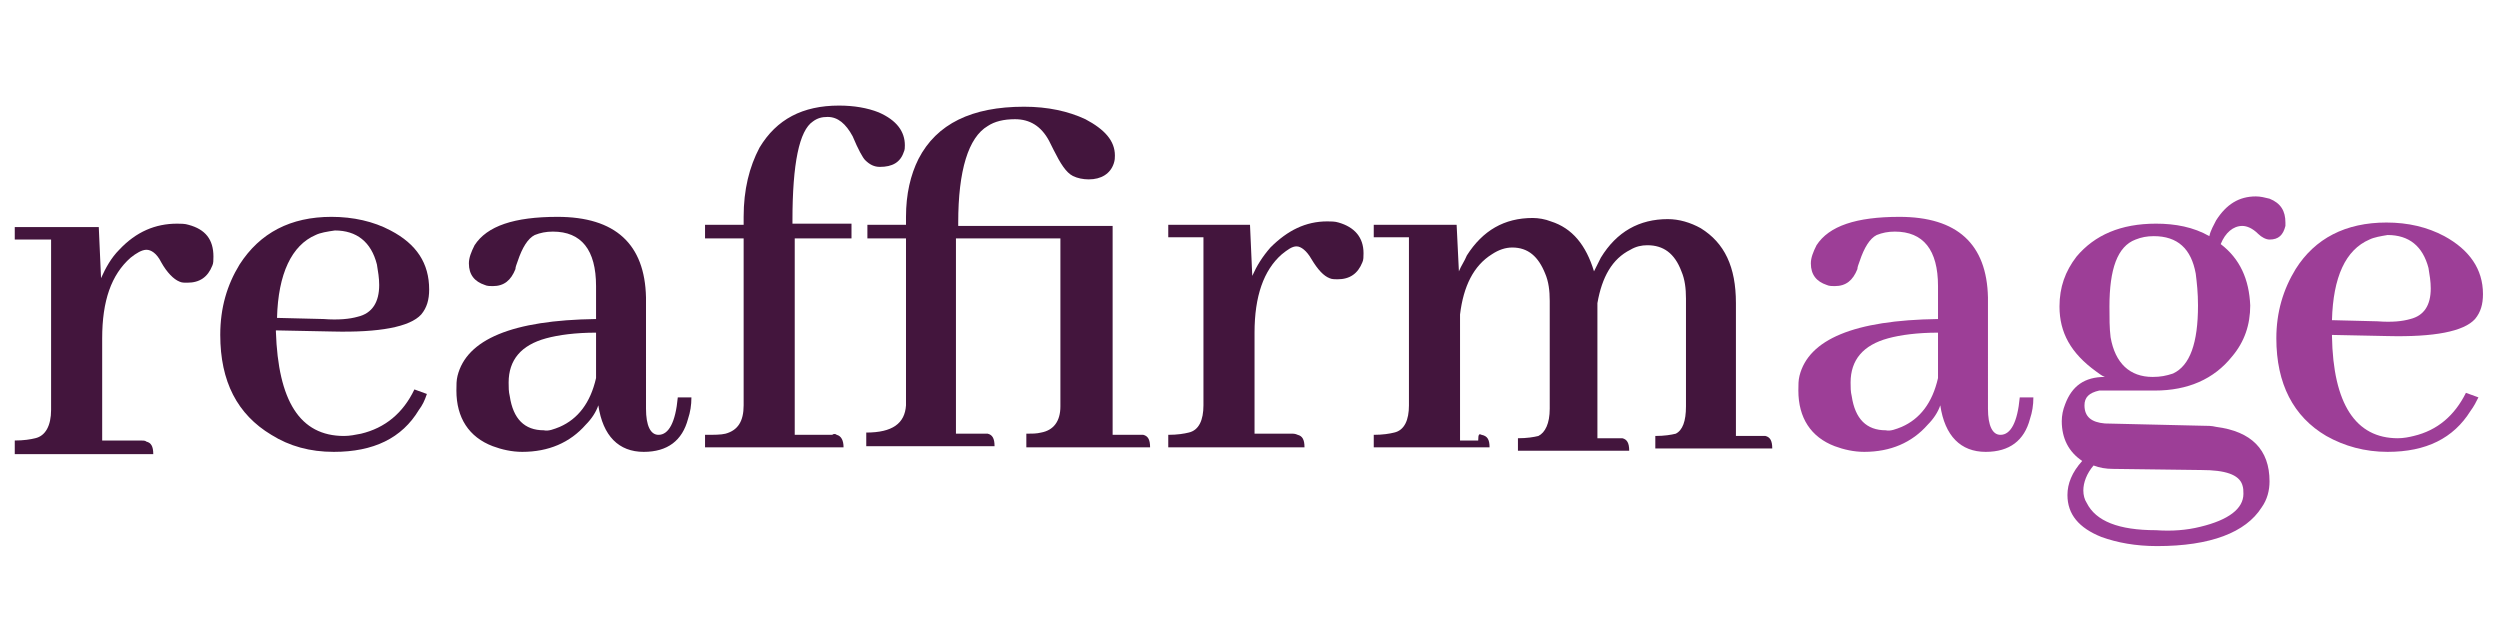
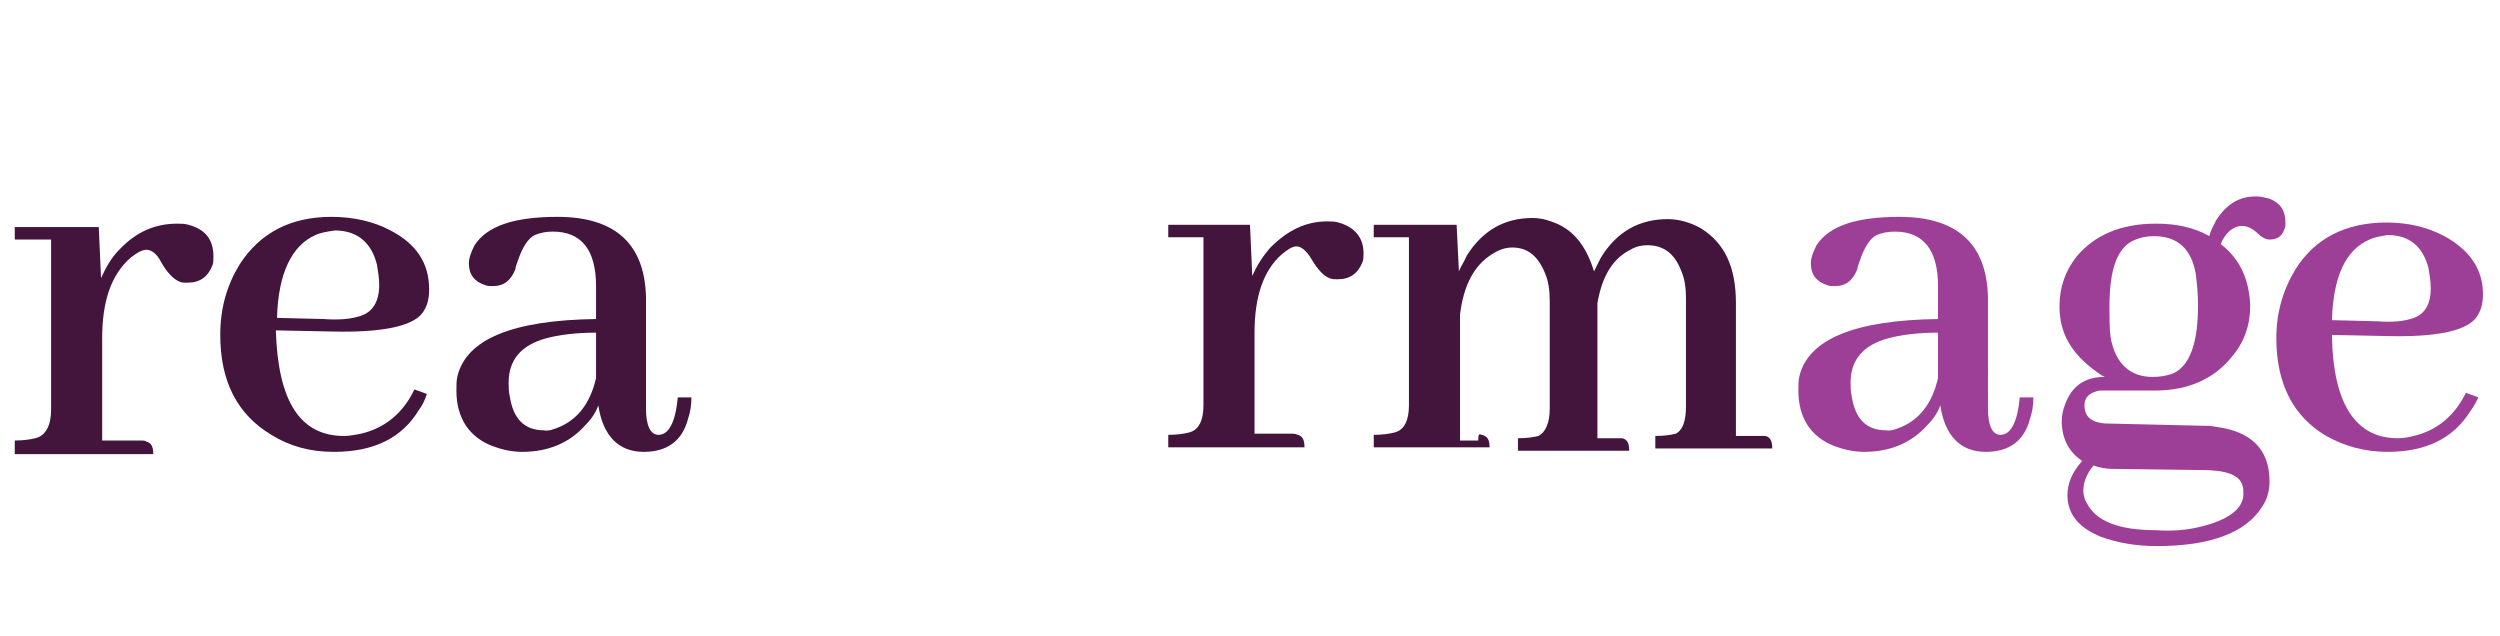
<svg xmlns="http://www.w3.org/2000/svg" version="1.1" id="Logo-Reaffirmage" x="0px" y="0px" viewBox="0 0 220.2 56" style="enable-background:new 0 0 220.2 56;" xml:space="preserve">
  <style type="text/css">
	.st0{enable-background:new    ;}
	.st1{fill:#43153D;}
	.st2{fill:#9D3E97;}
</style>
  <g id="Grupo" transform="translate(0 0)">
    <g class="st0">
      <path class="st1" d="M12.9,38.9c0.4,0.1,0.6,0.4,0.6,1.1H1.3v-1.2c0.8,0,1.4-0.1,1.8-0.2c0.9-0.2,1.4-1.1,1.4-2.5v-15H1.3V20h7.4    l0.2,4.5c0.4-0.9,0.9-1.8,1.6-2.5c1.5-1.6,3.2-2.3,5.1-2.3c0.3,0,0.7,0,1,0.1c1.5,0.4,2.2,1.3,2.2,2.8c0,0.3,0,0.6-0.1,0.8    c-0.4,1-1.1,1.5-2.2,1.5c-0.3,0-0.5,0-0.7-0.1c-0.5-0.2-1.1-0.8-1.6-1.7c-0.4-0.8-0.9-1.1-1.3-1.1c-0.4,0-0.9,0.3-1.4,0.7    C9.8,24.2,9,26.5,9,29.8v9h3.4C12.6,38.8,12.8,38.8,12.9,38.9z" />
    </g>
    <g class="st0">
      <path class="st1" d="M36.9,36.1c-1.5,2.5-4,3.7-7.5,3.7c-2.1,0-3.9-0.5-5.5-1.5c-3-1.8-4.5-4.7-4.5-8.8c0-2.4,0.6-4.4,1.7-6.2    c1.8-2.8,4.5-4.2,8.1-4.2c1.9,0,3.7,0.4,5.2,1.2c2.3,1.2,3.4,2.9,3.4,5.2c0,0.9-0.2,1.6-0.7,2.2c-1,1.1-3.7,1.6-7.8,1.5l-5-0.1    c0,0,0,0.1,0,0.1c0.2,6.1,2.1,9.2,6,9.2c0.5,0,1-0.1,1.5-0.2c2.1-0.5,3.7-1.8,4.7-3.9l1.1,0.4C37.4,35.3,37.2,35.7,36.9,36.1z     M27.8,20.7c-2.1,0.9-3.3,3.4-3.4,7.3l4.1,0.1c1.3,0.1,2.3,0,3-0.2c1.3-0.3,1.9-1.3,1.9-2.8c0-0.6-0.1-1.2-0.2-1.8    c-0.5-2-1.8-3-3.7-3C28.8,20.4,28.2,20.5,27.8,20.7z" />
      <path class="st1" d="M52.7,35.7c-0.2,0.6-0.6,1.2-1.1,1.7c-1.4,1.6-3.3,2.4-5.6,2.4c-0.9,0-1.8-0.2-2.6-0.5    c-2.1-0.8-3.2-2.5-3.2-4.9c0-0.5,0-0.9,0.1-1.3c0.8-3.2,4.8-4.9,12.2-5v-2.9c0-3.2-1.3-4.8-3.8-4.8c-0.6,0-1.1,0.1-1.6,0.3    c-0.6,0.3-1.1,1.1-1.5,2.3c-0.1,0.3-0.2,0.5-0.2,0.7c-0.4,1-1,1.5-2,1.5c-0.2,0-0.5,0-0.7-0.1c-0.9-0.3-1.4-0.9-1.4-1.9    c0-0.5,0.2-1,0.5-1.6c1.1-1.7,3.5-2.5,7.3-2.5c5.1,0,7.7,2.4,7.8,7.1V36c0,1.5,0.4,2.3,1.1,2.3c0.9,0,1.5-1.1,1.7-3.3l1.2,0    c0,0.7-0.1,1.3-0.3,1.9c-0.5,1.9-1.8,2.9-3.9,2.9C54.5,39.8,53.1,38.4,52.7,35.7z M49.3,37.6c1.6-0.7,2.7-2.1,3.2-4.3v-4    c-1.8,0-3.3,0.2-4.4,0.5c-2.2,0.6-3.3,1.9-3.3,3.9c0,0.4,0,0.8,0.1,1.2c0.3,2,1.3,3,3,3C48.3,38,48.8,37.8,49.3,37.6z" />
-       <path class="st1" d="M73.7,38.3c0.4,0.1,0.6,0.5,0.6,1.1H62.1v-1.1c0.8,0,1.4,0,1.8-0.1c1.1-0.3,1.6-1.1,1.6-2.5V21h-3.4v-1.2h3.4    v-0.7c0-2.4,0.5-4.4,1.4-6.1c1.5-2.5,3.8-3.7,7-3.7c1.3,0,2.5,0.2,3.5,0.6c1.6,0.7,2.3,1.7,2.3,2.9c0,0.2,0,0.4-0.1,0.6    c-0.3,0.9-1,1.3-2.1,1.3c-0.5,0-0.9-0.2-1.3-0.6c-0.2-0.2-0.6-0.9-1.1-2.1c-0.6-1.1-1.3-1.7-2.2-1.7c-0.5,0-0.9,0.1-1.3,0.4    c-1.2,0.8-1.8,3.7-1.8,8.7v0.3h5.2V21H70v17.3h3.3C73.4,38.2,73.6,38.2,73.7,38.3z" />
-       <path class="st1" d="M87,38.2c0.4,0.1,0.6,0.4,0.6,1.1H76.3v-1.2c2.3,0,3.4-0.8,3.5-2.4V21h-3.4v-1.2h3.4v-0.7    c0-2,0.4-3.7,1.1-5.1c1.6-3.1,4.7-4.6,9.3-4.6c2.1,0,3.9,0.4,5.4,1.1c1.7,0.9,2.6,1.9,2.6,3.2c0,0.2,0,0.4-0.1,0.7    c-0.3,0.9-1.1,1.4-2.2,1.4c-0.5,0-1-0.1-1.4-0.3c-0.6-0.3-1.1-1.1-1.7-2.3c-0.2-0.4-0.3-0.6-0.4-0.8c-0.7-1.3-1.7-1.9-3-1.9    c-1,0-1.8,0.2-2.4,0.6c-1.7,1-2.6,3.9-2.6,8.5v0.3h13.6v18.4h2.2c0.2,0,0.4,0,0.5,0c0.4,0.1,0.6,0.4,0.6,1.1H90.4v-1.2    c0.5,0,0.9,0,1.3-0.1c1.1-0.2,1.7-1,1.7-2.3V21h-9.2v17.2h2.3C86.7,38.2,86.9,38.2,87,38.2z" />
      <path class="st1" d="M114.3,38.3c0.4,0.1,0.6,0.4,0.6,1.1h-12v-1.1c0.8,0,1.4-0.1,1.8-0.2c0.9-0.2,1.3-1.1,1.3-2.4V20.9h-3.1v-1.1    h7.2l0.2,4.5c0.4-0.9,0.9-1.7,1.6-2.5c1.5-1.5,3.1-2.3,5-2.3c0.3,0,0.7,0,1,0.1c1.4,0.4,2.2,1.3,2.2,2.7c0,0.3,0,0.6-0.1,0.8    c-0.4,1-1.1,1.5-2.2,1.5c-0.2,0-0.5,0-0.7-0.1c-0.5-0.2-1-0.7-1.6-1.7c-0.4-0.7-0.9-1.1-1.3-1.1c-0.4,0-0.8,0.3-1.3,0.7    c-1.6,1.4-2.4,3.7-2.4,6.9v8.9h3.4C113.9,38.2,114.1,38.2,114.3,38.3z" />
      <path class="st1" d="M130.5,38.3c0.5,0.1,0.7,0.4,0.7,1.1h-10.2v-1.1c0.8,0,1.4-0.1,1.8-0.2c0.9-0.2,1.3-1.1,1.3-2.4V20.9h-3.1    v-1.1h7.3l0.2,4.1c0.2-0.5,0.5-0.9,0.7-1.4c1.4-2.2,3.3-3.3,5.8-3.3c0.5,0,1.1,0.1,1.6,0.3c1.9,0.6,3.1,2.1,3.8,4.4    c0.2-0.4,0.4-0.8,0.6-1.2c1.4-2.3,3.4-3.4,5.9-3.4c1,0,2,0.3,2.9,0.8c2.1,1.3,3.1,3.4,3.1,6.6v11.7h2c0.2,0,0.4,0,0.6,0    c0.4,0.1,0.6,0.4,0.6,1.1h-10.3v-1.1c0.8,0,1.4-0.1,1.8-0.2c0.6-0.3,0.9-1.1,0.9-2.4v-9.5c0-0.9-0.1-1.7-0.4-2.4    c-0.6-1.6-1.6-2.3-3-2.3c-0.5,0-1,0.1-1.5,0.4c-1.6,0.8-2.5,2.4-2.9,4.7v0.3v11.6h1.6c0.2,0,0.4,0,0.6,0c0.4,0.1,0.6,0.4,0.6,1.1    h-9.8v-1.1c0.8,0,1.4-0.1,1.8-0.2c0.6-0.3,1-1.1,1-2.4v-9.5c0-0.9-0.1-1.7-0.4-2.4c-0.6-1.5-1.5-2.3-2.9-2.3    c-0.6,0-1.2,0.2-1.8,0.6c-1.6,1-2.5,2.8-2.8,5.3l0,11.1h1.6C130.2,38.2,130.3,38.2,130.5,38.3z" />
    </g>
    <g class="st0">
      <path class="st2" d="M170.9,35.7c-0.2,0.6-0.6,1.2-1.1,1.7c-1.4,1.6-3.3,2.4-5.6,2.4c-0.9,0-1.8-0.2-2.6-0.5    c-2.1-0.8-3.2-2.5-3.2-4.9c0-0.5,0-0.9,0.1-1.3c0.8-3.2,4.8-4.9,12.2-5v-2.9c0-3.2-1.3-4.8-3.8-4.8c-0.6,0-1.1,0.1-1.6,0.3    c-0.6,0.3-1.1,1.1-1.5,2.3c-0.1,0.3-0.2,0.5-0.2,0.7c-0.4,1-1,1.5-2,1.5c-0.2,0-0.5,0-0.7-0.1c-0.9-0.3-1.4-0.9-1.4-1.9    c0-0.5,0.2-1,0.5-1.6c1.1-1.7,3.5-2.5,7.3-2.5c5.1,0,7.7,2.4,7.8,7.1V36c0,1.5,0.4,2.3,1.1,2.3c0.9,0,1.5-1.1,1.7-3.3l1.2,0    c0,0.7-0.1,1.3-0.3,1.9c-0.5,1.9-1.8,2.9-3.9,2.9C172.7,39.8,171.3,38.4,170.9,35.7z M167.5,37.6c1.6-0.7,2.7-2.1,3.2-4.3v-4    c-1.8,0-3.3,0.2-4.4,0.5c-2.2,0.6-3.3,1.9-3.3,3.9c0,0.4,0,0.8,0.1,1.2c0.3,2,1.3,3,3,3C166.5,38,167,37.8,167.5,37.6z" />
    </g>
    <g class="st0">
      <path class="st2" d="M194.6,20.8c0.1-0.5,0.4-1,0.6-1.4c0.9-1.4,2-2.1,3.5-2.1c0.4,0,0.8,0.1,1.2,0.2c1,0.4,1.4,1.1,1.4,2.1    c0,0.1,0,0.2,0,0.3c-0.2,0.8-0.6,1.2-1.4,1.2c-0.3,0-0.7-0.2-1-0.5c-0.5-0.5-1-0.7-1.4-0.7c-0.8,0-1.5,0.6-1.9,1.6    c1.7,1.3,2.5,3.1,2.6,5.4c0,1.7-0.5,3.2-1.6,4.5c-1.6,2-3.9,3-6.8,3h-0.1l-4.2,0c-0.2,0-0.4,0-0.6,0c-0.9,0.2-1.3,0.6-1.3,1.3    c0,1,0.6,1.5,1.8,1.6l8.6,0.2c0.4,0,0.8,0,1.2,0.1c3.1,0.4,4.7,2,4.7,4.8c0,0.8-0.2,1.6-0.7,2.3c-1.4,2.2-4.5,3.4-9.2,3.4    c-1.9,0-3.5-0.3-4.9-0.8c-2-0.8-3-2-3-3.7c0-1,0.4-2,1.3-3c-1.2-0.8-1.8-2-1.8-3.5c0-0.5,0.1-1,0.3-1.5c0.6-1.6,1.7-2.4,3.5-2.4    c-0.3-0.1-0.5-0.3-0.8-0.5c-2.2-1.6-3.2-3.4-3.2-5.7c0-1.7,0.5-3.1,1.5-4.4c1.6-1.9,3.9-2.9,7-2.9C191.6,19.7,193.2,20,194.6,20.8    z M193.8,46.4c2.5-0.6,3.8-1.6,3.8-2.9c0-0.3,0-0.5-0.1-0.8c-0.3-0.9-1.5-1.3-3.6-1.3l-7.8-0.1c-0.6,0-1.2-0.1-1.7-0.3    c-0.6,0.7-0.9,1.5-0.9,2.2c0,0.4,0.1,0.8,0.3,1.1c0.8,1.6,2.8,2.4,6.1,2.4C191.3,46.8,192.6,46.7,193.8,46.4z M185.9,29.7    c0.4,2.3,1.7,3.5,3.7,3.5c0.7,0,1.2-0.1,1.8-0.3c1.5-0.7,2.2-2.7,2.2-6c0-1.1-0.1-2-0.2-2.8c-0.4-2.2-1.6-3.3-3.7-3.3    c-0.6,0-1.1,0.1-1.6,0.3c-1.6,0.6-2.3,2.6-2.3,5.9C185.8,28,185.8,28.9,185.9,29.7z" />
      <path class="st2" d="M217.6,36.2c-1.5,2.4-3.9,3.6-7.3,3.6c-2,0-3.8-0.5-5.4-1.4c-2.9-1.7-4.4-4.6-4.4-8.6c0-2.3,0.6-4.3,1.7-6.1    c1.7-2.7,4.4-4.1,8-4.1c1.9,0,3.6,0.4,5.1,1.2c2.2,1.2,3.4,2.9,3.4,5.1c0,0.9-0.2,1.6-0.7,2.2c-1,1.1-3.6,1.6-7.7,1.5l-4.9-0.1    c0,0,0,0.1,0,0.1c0.1,6,2.1,9,5.8,9c0.5,0,1-0.1,1.4-0.2c2.1-0.5,3.6-1.8,4.6-3.8l1.1,0.4C218.1,35.4,217.9,35.8,217.6,36.2z     M208.7,21.1c-2.1,0.9-3.2,3.3-3.3,7.1l4,0.1c1.3,0.1,2.2,0,2.9-0.2c1.2-0.3,1.8-1.2,1.8-2.7c0-0.6-0.1-1.2-0.2-1.8    c-0.5-1.9-1.7-2.9-3.6-2.9C209.7,20.8,209.1,20.9,208.7,21.1z" />
    </g>
  </g>
</svg>